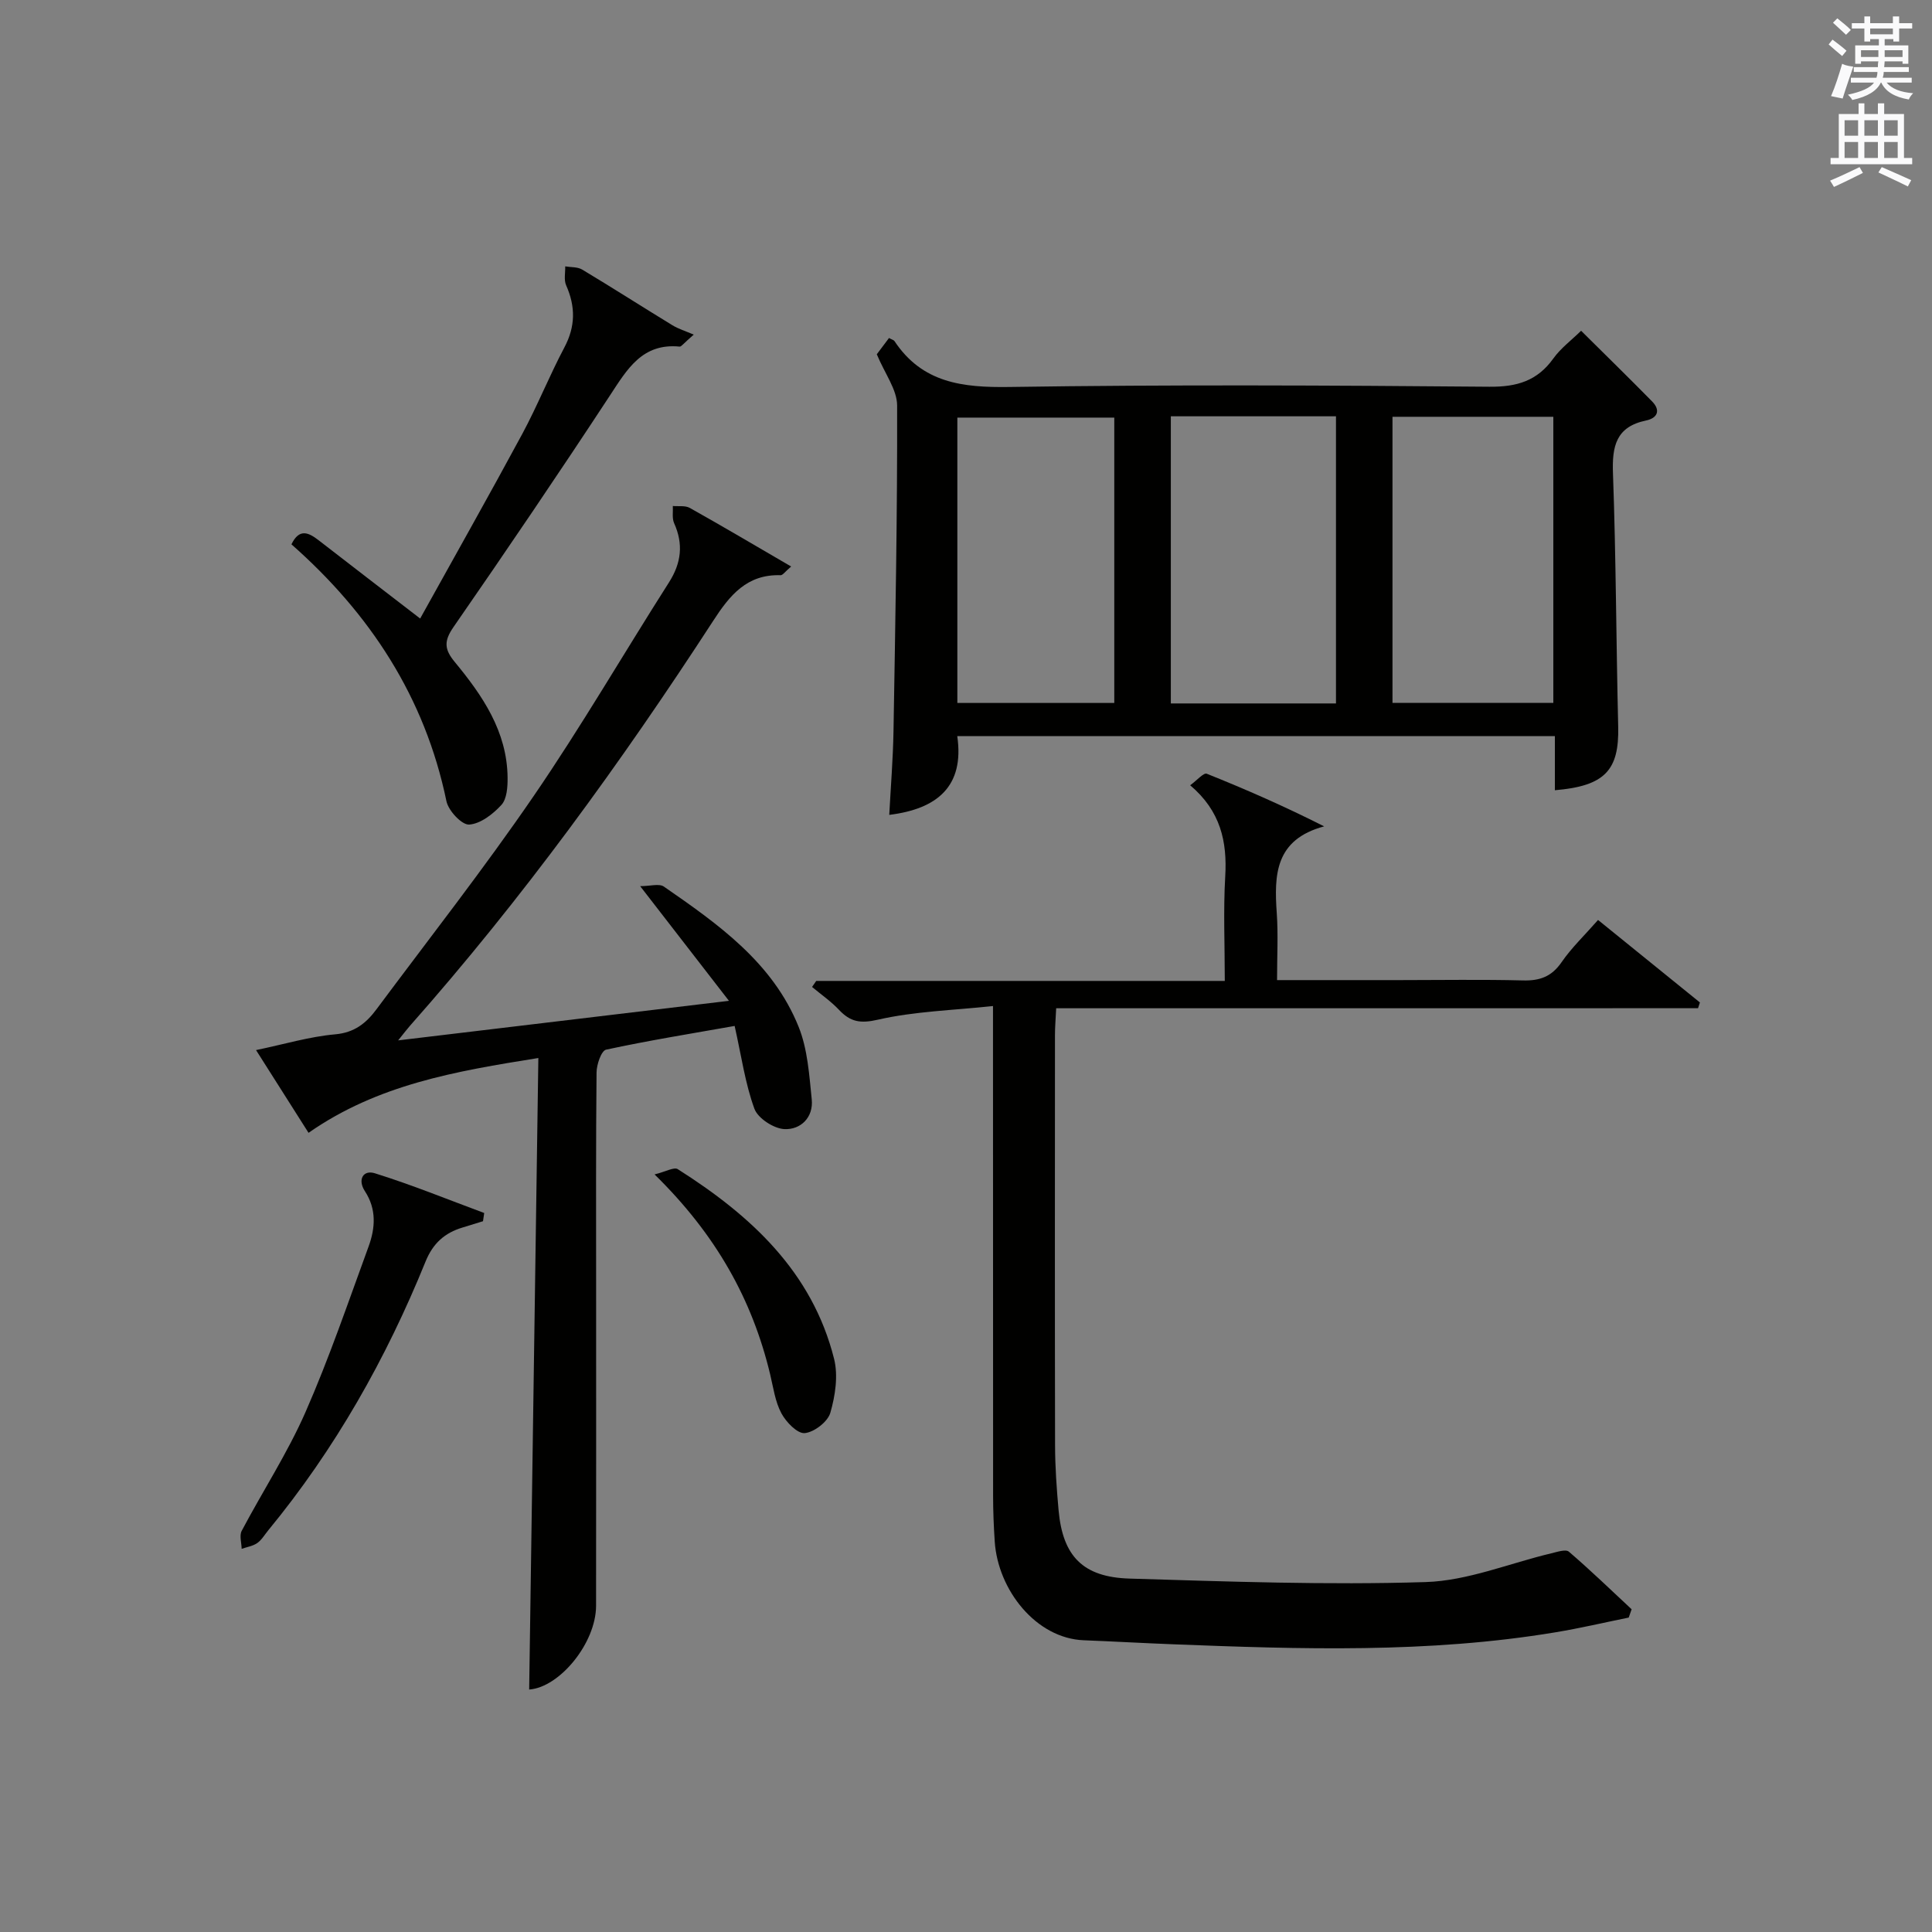
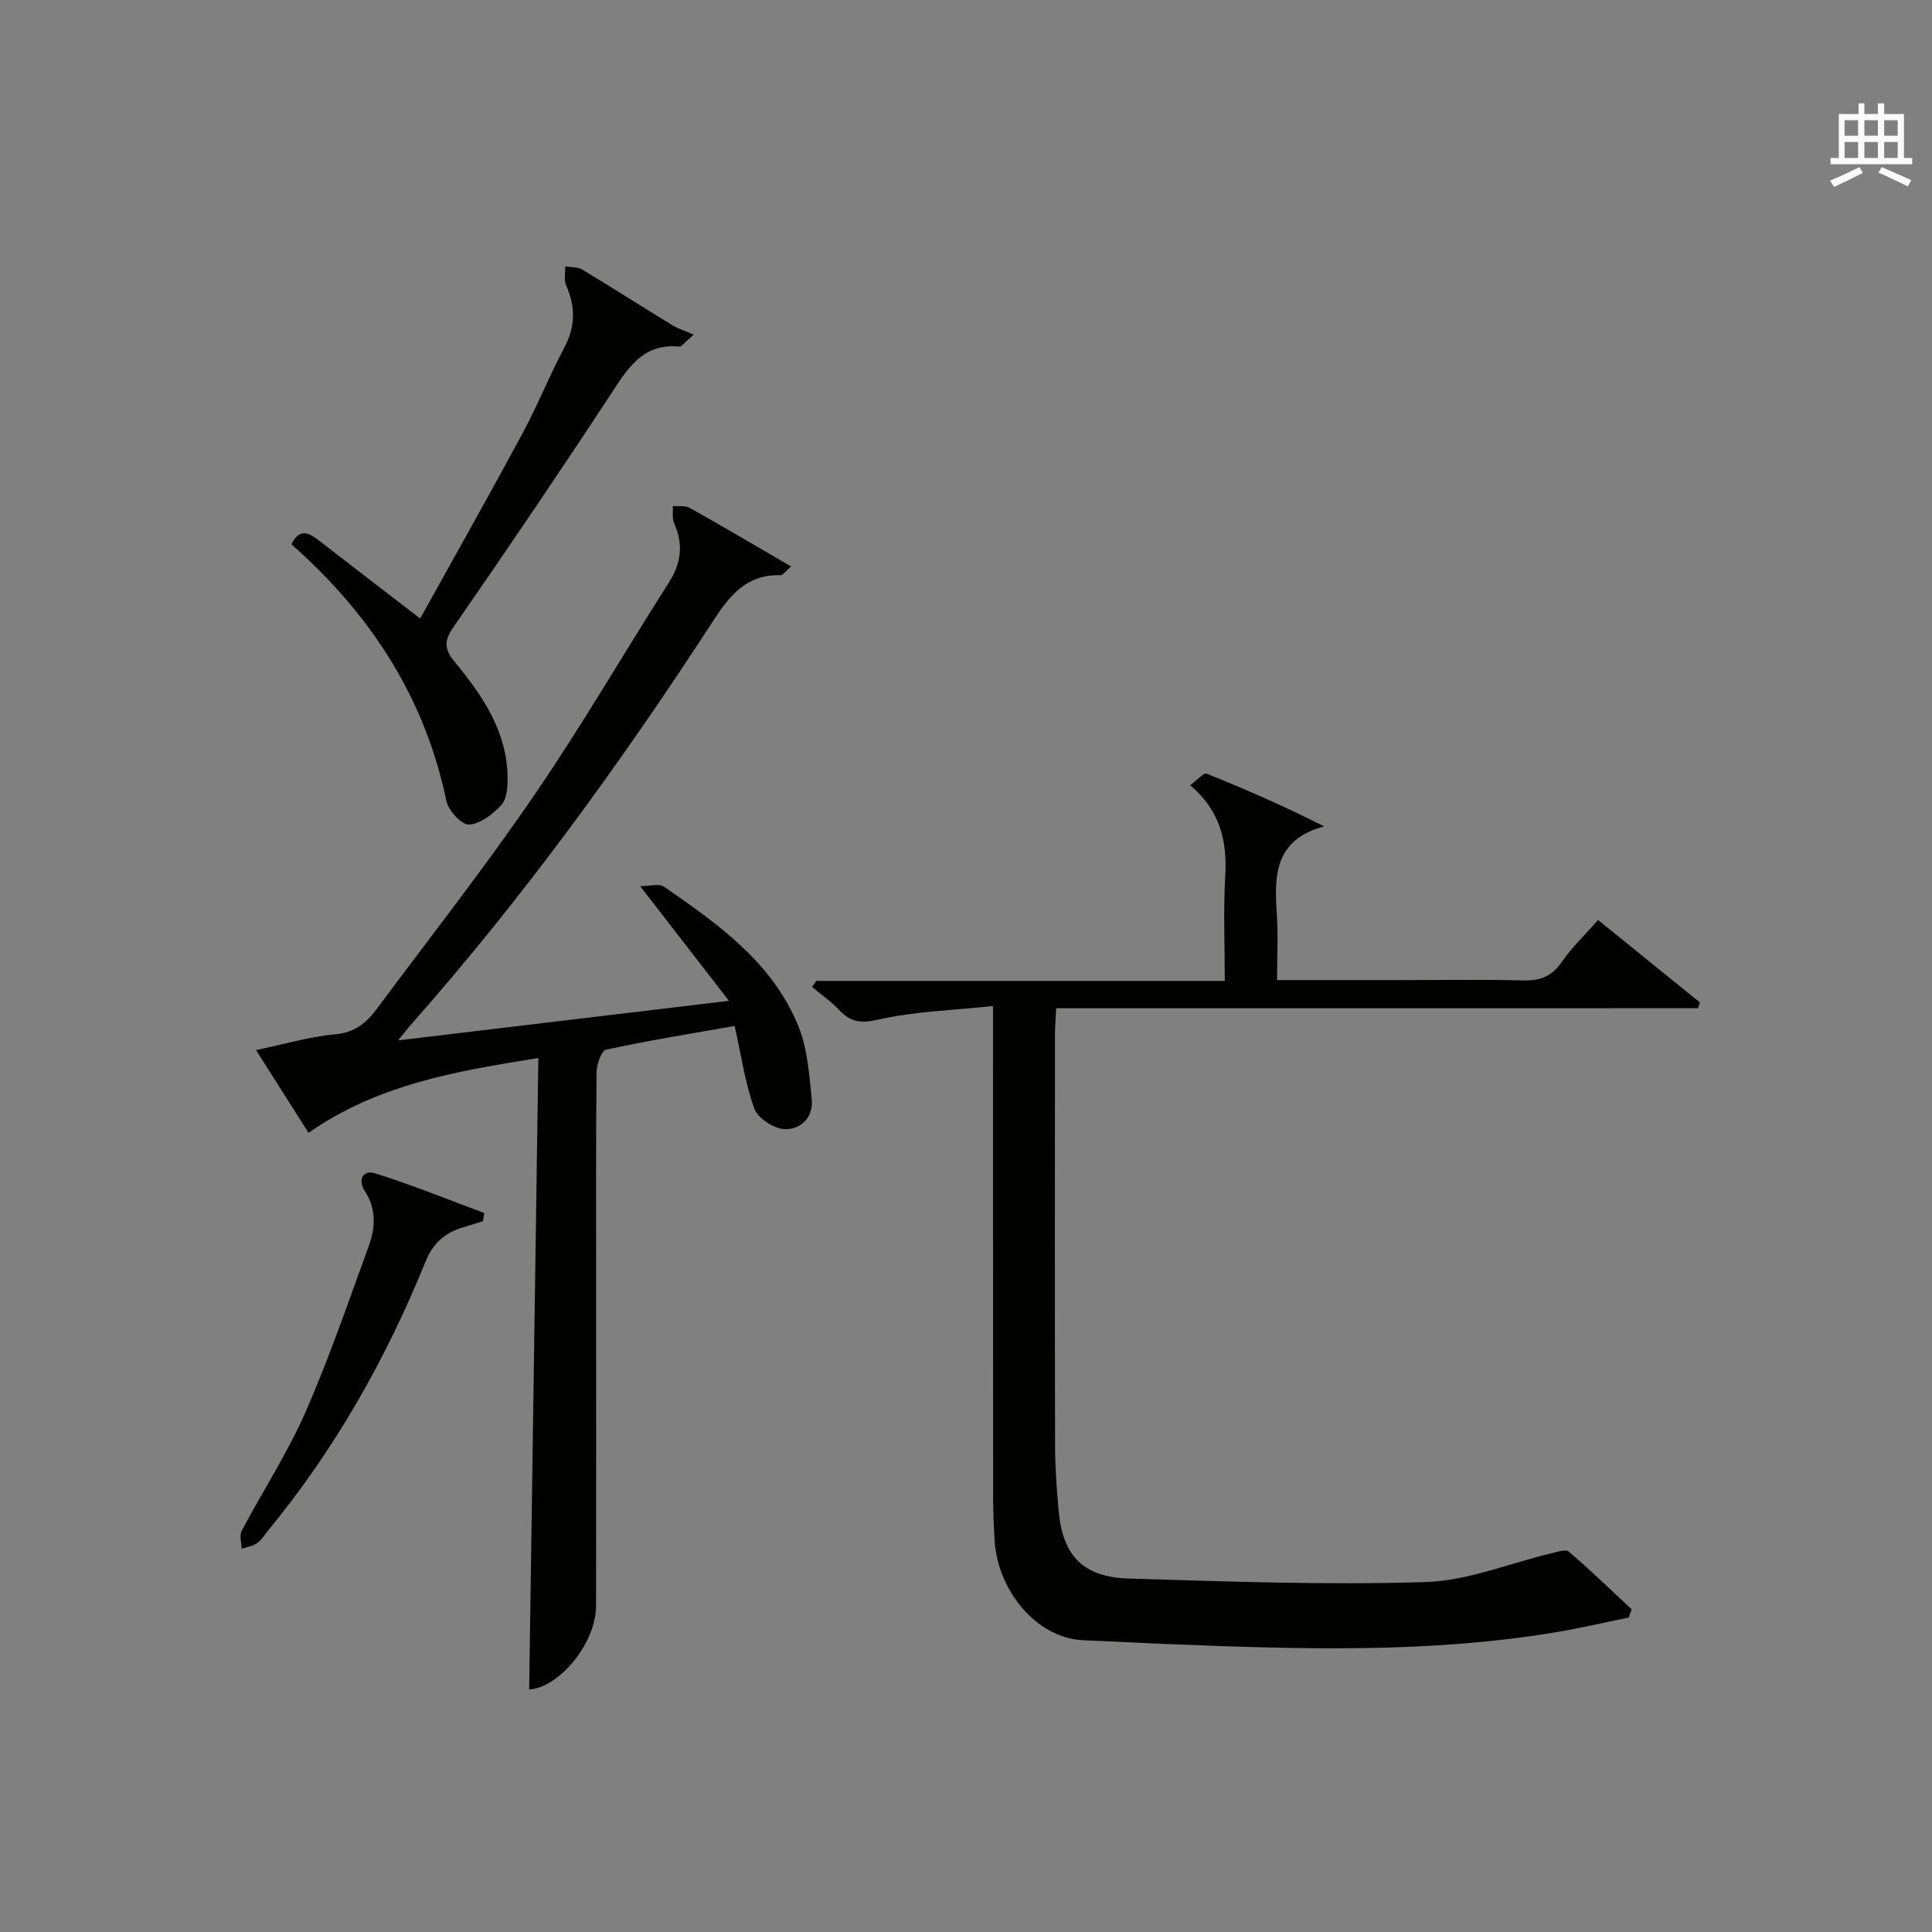
<svg xmlns="http://www.w3.org/2000/svg" version="1.1" id="漢-ZDIC-典" x="0px" y="0px" viewBox="0 0 400 400" style="enable-background:new 0 0 400 400;" xml:space="preserve">
  <rect x="0" y="0" width="400" height="400" fill="#808080" stroke="none" />
  <style type="text/css">
	.st1{fill:#010100;}
	.st2{fill:#fafafb;}
</style>
  <g>
-     <path class="st1" d="M321.92,163.61c0-3.65,0-7.26,0-11.21c-41.26,0-82.15,0-123.73,0c1.52,10.44-4.2,15.1-14.08,16.31   c0.31-5.81,0.78-11.58,0.88-17.36c0.38-22.46,0.81-44.93,0.75-67.39c-0.01-3.29-2.53-6.57-4.21-10.61   c0.42-0.55,1.49-1.98,2.53-3.37c0.59,0.33,0.98,0.41,1.13,0.64c5.75,8.66,14.06,9.64,23.76,9.5c33.14-0.5,66.29-0.34,99.43-0.05   c5.69,0.05,9.9-1.21,13.23-5.86c1.52-2.12,3.72-3.75,5.74-5.73c4.89,4.85,9.84,9.69,14.69,14.62c1.85,1.88,1.1,3.47-1.24,3.96   c-6.24,1.3-7.06,5.34-6.85,10.99c0.63,17.45,0.66,34.92,1.08,52.39C335.25,159.5,332.25,162.74,321.92,163.61z M242.41,86.19   c0,20.15,0,39.84,0,59.45c11.66,0,22.91,0,34.19,0c0-19.98,0-39.67,0-59.45C265.06,86.19,253.93,86.19,242.41,86.19z M288.3,86.29   c0,20.13,0,39.68,0,59.24c11.33,0,22.35,0,33.3,0c0-19.95,0-39.5,0-59.24C310.38,86.29,299.48,86.29,288.3,86.29z M198.21,145.54   c11.19,0,21.88,0,32.49,0c0-19.94,0-39.5,0-59.08c-10.99,0-21.68,0-32.49,0C198.21,106.29,198.21,125.72,198.21,145.54z" />
    <path class="st1" d="M218.67,208.75c-0.11,2.29-0.25,3.92-0.25,5.54c-0.01,28.33-0.04,56.65,0.02,84.98c0.01,4.48,0.33,8.97,0.73,13.43   c0.86,9.46,5,13.84,14.7,14.13c20.42,0.61,40.88,1.36,61.28,0.72c8.73-0.27,17.35-3.89,26.02-5.95c1.21-0.29,3-0.9,3.65-0.34   c4.46,3.82,8.69,7.92,12.99,11.92c-0.2,0.57-0.4,1.15-0.6,1.72c-5.07,1.03-10.12,2.22-15.22,3.06c-26.27,4.36-52.71,3.5-79.16,2.47   c-6.15-0.24-12.29-0.59-18.43-0.83c-9.9-0.38-17.78-10.41-18.45-20.42c-0.21-3.16-0.34-6.32-0.34-9.48   c-0.02-31.32-0.02-62.65-0.02-93.97c0-1.98,0-3.95,0-7.44c-8.33,0.89-16.24,1.09-23.8,2.82c-3.7,0.85-5.73,0.46-8.09-2.04   c-1.66-1.76-3.7-3.17-5.57-4.73c0.29-0.42,0.57-0.84,0.86-1.25c27.9,0,55.79,0,84.59,0c0-7.47-0.32-14.57,0.09-21.62   c0.43-7.24-0.96-13.56-7.26-18.89c1.4-1.01,2.79-2.64,3.43-2.39c8.08,3.23,16.05,6.73,24.31,10.9   c-10.2,2.74-10.36,10.07-9.81,17.95c0.31,4.44,0.06,8.91,0.06,13.88c8.88,0,17.16,0,25.44,0c8.5,0,17-0.15,25.49,0.07   c3.49,0.09,5.93-0.8,7.98-3.78c2.06-2.99,4.74-5.54,7.55-8.74c7.08,5.73,14.09,11.41,21.09,17.08c-0.13,0.4-0.26,0.79-0.39,1.19   C307.41,208.75,263.26,208.75,218.67,208.75z" />
    <path class="st1" d="M109.56,349.8c0.63-43.35,1.26-86.73,1.9-130.75c-17.18,2.74-33.25,5.49-47.58,15.49c-3.57-5.63-7.01-11.04-10.87-17.13   c5.87-1.22,11.07-2.79,16.36-3.26c4.03-0.35,6.45-2.33,8.57-5.18c10.92-14.67,22.22-29.08,32.55-44.16   c9.86-14.39,18.64-29.52,28.02-44.24c2.55-4.01,3.01-7.92,1.06-12.25c-0.46-1.02-0.2-2.37-0.27-3.56c1.18,0.11,2.55-0.13,3.5,0.39   c6.89,3.86,13.68,7.88,21,12.14c-1.26,1.06-1.74,1.82-2.19,1.8c-6.97-0.22-10.51,4.13-13.96,9.46   c-19.06,29.34-39.57,57.62-62.79,83.85c-0.52,0.59-1,1.23-2.43,3c23.14-2.77,45.06-5.39,68.49-8.19   c-6.32-8.17-11.95-15.43-18.38-23.74c2.07,0,3.93-0.59,4.91,0.09c11.26,7.79,22.56,15.75,27.9,29.04   c1.86,4.62,2.19,9.94,2.71,14.99c0.39,3.77-2.3,6.34-5.66,6.18c-2.21-0.11-5.49-2.24-6.21-4.22c-1.91-5.22-2.68-10.86-4.09-17.14   c-9.11,1.61-17.91,3.03-26.61,4.91c-0.99,0.21-1.97,3.08-1.98,4.72c-0.15,14.66-0.09,29.32-0.09,43.98   c0,22.16,0.02,44.31-0.01,66.47C123.38,340.19,115.86,349.35,109.56,349.8z" />
    <path class="st1" d="M60.34,112.7c1.63-3.38,3.56-2.45,5.66-0.82c6.81,5.28,13.64,10.52,20.99,16.18c7.02-12.66,14.2-25.36,21.13-38.2   c3.15-5.85,5.62-12.06,8.73-17.93c2.31-4.36,2.32-8.46,0.36-12.87c-0.49-1.11-0.15-2.6-0.19-3.91c1.18,0.2,2.55,0.09,3.51,0.66   c6.27,3.76,12.43,7.71,18.67,11.52c1.27,0.78,2.75,1.22,4.43,1.95c-2.16,1.87-2.57,2.51-2.91,2.48   c-7.75-0.76-10.86,4.67-14.44,10.12c-10.58,16.12-21.4,32.08-32.38,47.93c-2.01,2.9-1.93,4.6,0.24,7.23   c5.76,6.97,10.85,14.39,10.95,23.94c0.02,1.92-0.13,4.4-1.27,5.66c-1.74,1.91-4.35,3.93-6.69,4.08c-1.52,0.09-4.29-2.87-4.7-4.84   C87.97,144.32,76.58,127.02,60.34,112.7z" />
    <path class="st1" d="M100,252.84c-1.41,0.44-2.81,0.88-4.22,1.3c-3.7,1.11-6.13,3.25-7.67,7.04c-8.16,20.12-18.75,38.86-32.59,55.68   c-0.74,0.9-1.35,1.98-2.27,2.62c-0.91,0.63-2.14,0.81-3.22,1.19c-0.02-1.25-0.5-2.75,0.01-3.72c4.34-8.21,9.46-16.07,13.19-24.54   c4.92-11.2,8.87-22.83,13.08-34.33c1.4-3.82,1.67-7.73-0.75-11.44c-1.58-2.41-0.37-4.48,2.04-3.73c7.66,2.39,15.11,5.43,22.65,8.23   C100.17,251.72,100.09,252.28,100,252.84z" />
-     <path class="st1" d="M135.52,243.15c2.3-0.56,4.03-1.58,4.8-1.09c15.06,9.55,27.82,21.19,32.37,39.28c0.87,3.48,0.24,7.64-0.78,11.17   c-0.54,1.86-3.35,4.02-5.3,4.2c-1.52,0.14-3.86-2.28-4.83-4.1c-1.29-2.4-1.67-5.31-2.32-8.03   C155.74,269.02,148.23,255.6,135.52,243.15z" />
-     <path class="st2" d="M378.6,9.2l0.8-1c0.9,0.7,1.9,1.4,2.9,2.3l-0.9,1.1C380.3,10.7,379.4,9.9,378.6,9.2z M379.1,19.9   c0.9-2.1,1.6-4.3,2.3-6.7c0.4,0.2,0.8,0.4,2.3,0.6c-0.7,2.1-1.5,4.3-2.2,6.6L379.1,19.9z M379.5,4.7l0.9-0.9c1,0.8,2,1.6,2.8,2.4   l-1,1C381.2,6.3,380.3,5.4,379.5,4.7z M392,3.4h1.2v1.4h2.7v1.1h-2.7v2.7H392V8.1h-1.8v1.3h4.9v3.8h-1.2v-0.5h-3.7   c0,0.4-0.1,0.9-0.1,1.2h5.1v1H390c0,0.5-0.1,0.9-0.2,1.2h6v1h-5.2c1.1,1.3,2.9,2,5.5,2.2c-0.4,0.4-0.7,0.8-0.9,1.3   c-2.9-0.5-4.8-1.6-5.7-3.5h-0.1c-0.8,1.7-2.7,2.9-5.9,3.6c-0.2-0.4-0.6-0.8-0.9-1.1c2.8-0.6,4.6-1.4,5.4-2.5h-4.8v-1h5.3   c0.1-0.3,0.2-0.7,0.2-1.2h-4.9v-1h5c0-0.4,0-0.8,0.1-1.2h-3.6v0.5h-1.2V9.4h4.9V8.1h-1.8v0.5H386V5.9h-2.6V4.8h2.6V3.4h1.2v1.4h4.7   V3.4z M385.3,11.8h3.6c0-0.4,0-0.9,0-1.4h-3.6V11.8z M387.2,7.1h4.7V5.9h-4.7V7.1z M393.9,10.4h-3.7c0,0.5,0,1,0,1.4h3.7V10.4z" />
-     <path class="st2" d="M384.7,21.4h1.3v2.2h2.8v-2.2h1.3v2.2h4.1v9.1h1.7V34h-16.9v-1.3h1.7v-9.1h4.1V21.4z M385,34.6l0.7,1.2   c-1.8,0.9-3.8,1.9-6,2.9c-0.2-0.4-0.5-0.8-0.8-1.3C381.3,36.4,383.3,35.4,385,34.6z M381.9,28.1h2.8v-3.2h-2.8V28.1z M381.9,32.7   h2.8v-3.3h-2.8V32.7z M386,28.1h2.8v-3.2H386V28.1z M386,32.7h2.8v-3.3H386V32.7z M389.6,34.6c2.1,0.9,4.1,1.8,6.1,2.7l-0.7,1.3   c-2.2-1.1-4.2-2-6.1-2.9L389.6,34.6z M392.9,24.9h-2.8v3.2h2.8V24.9z M390.1,32.7h2.8v-3.3h-2.8V32.7z" />
+     <path class="st2" d="M384.7,21.4h1.3v2.2h2.8v-2.2h1.3v2.2h4.1v9.1h1.7V34h-16.9v-1.3h1.7v-9.1h4.1V21.4z M385,34.6l0.7,1.2   c-1.8,0.9-3.8,1.9-6,2.9c-0.2-0.4-0.5-0.8-0.8-1.3C381.3,36.4,383.3,35.4,385,34.6z M381.9,28.1h2.8v-3.2h-2.8V28.1z M381.9,32.7   h2.8v-3.3h-2.8V32.7z M386,28.1h2.8v-3.2H386V28.1z M386,32.7h2.8v-3.3H386V32.7M389.6,34.6c2.1,0.9,4.1,1.8,6.1,2.7l-0.7,1.3   c-2.2-1.1-4.2-2-6.1-2.9L389.6,34.6z M392.9,24.9h-2.8v3.2h2.8V24.9z M390.1,32.7h2.8v-3.3h-2.8V32.7z" />
  </g>
</svg>